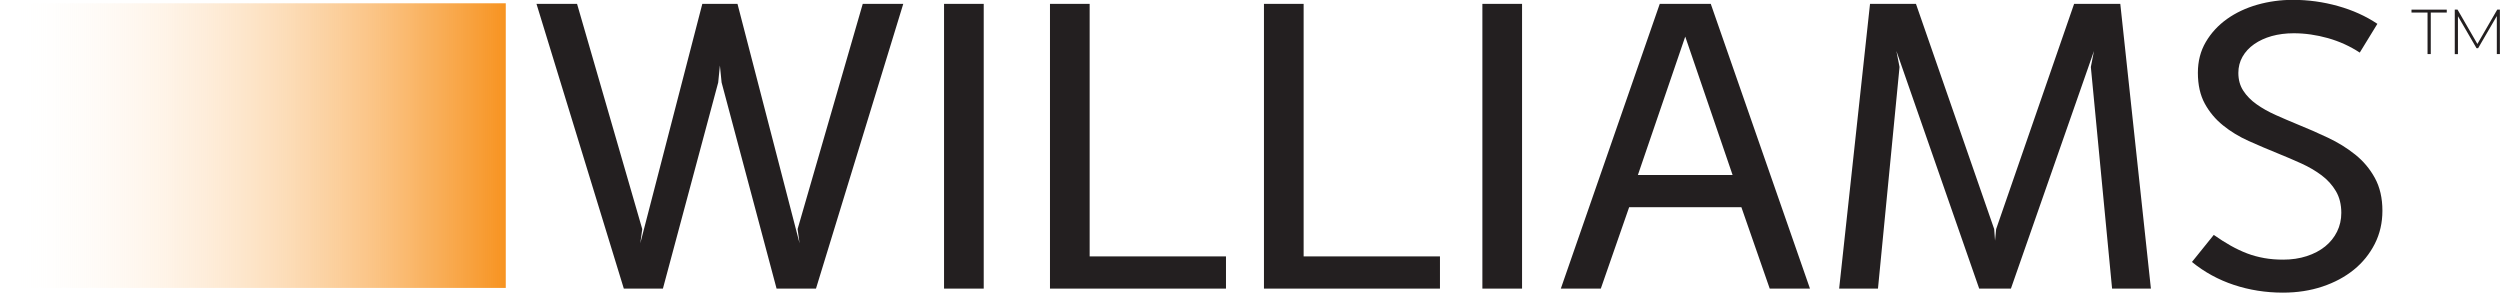
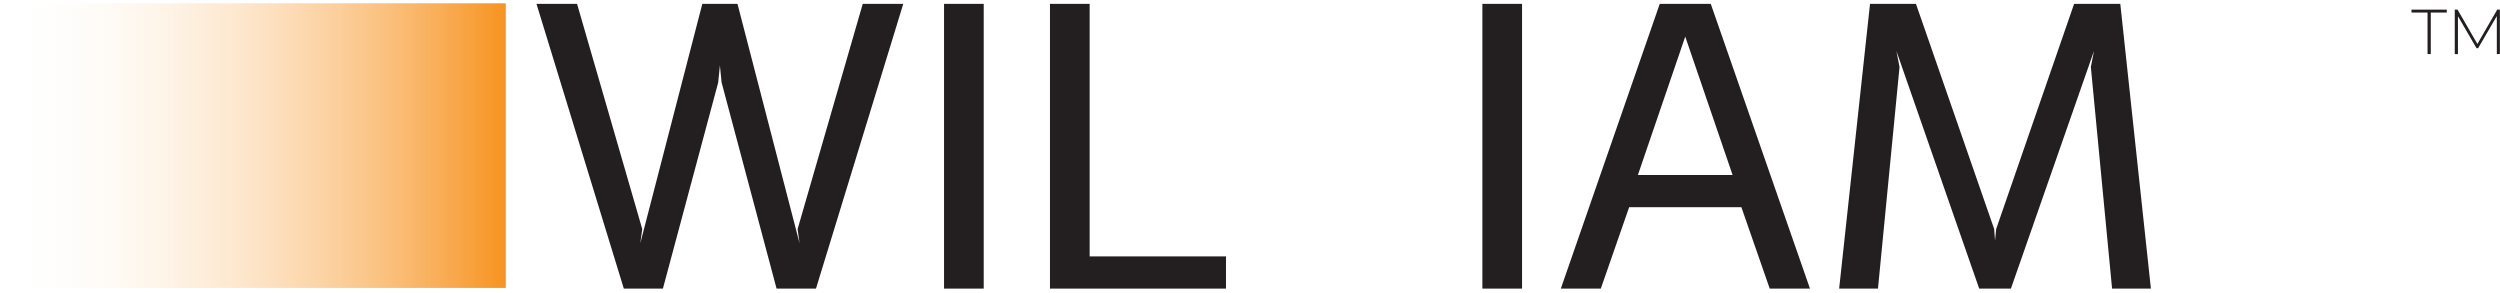
<svg xmlns="http://www.w3.org/2000/svg" id="Layer_2" viewBox="0 0 472.01 55.27">
  <defs>
    <style>.cls-1{fill:url(#linear-gradient);}.cls-2{fill:#231f20;}</style>
    <linearGradient id="linear-gradient" x1="999.72" y1="27.49" x2="1095.21" y2="27.49" gradientTransform="translate(-999.72 54.99) scale(1 -1)" gradientUnits="userSpaceOnUse">
      <stop offset="0" stop-color="#f79320" />
      <stop offset="1" stop-color="#fff" stop-opacity="0" />
    </linearGradient>
  </defs>
  <g id="Layer_1-2">
    <path class="cls-2" d="m108.95.73l12.31,42.52-.37,2.68L132.6.73h6.64l11.72,45.2-.37-2.68L162.89.73h7.65l-16.48,53.76h-7.44l-10.38-38.92-.32-3.21-.32,3.21-10.44,38.92h-7.38L101.29.73h7.65Z" />
    <path class="cls-2" d="m185.73.73v53.76h-7.49V.73h7.49Z" />
    <path class="cls-2" d="m205.73.73v47.68h25.74v6.08h-33.23V.73h7.49Z" />
-     <path class="cls-2" d="m246.13.73v47.68h25.74v6.08h-33.23V.73h7.49Z" />
    <path class="cls-2" d="m287.37.73v53.76h-7.49V.73h7.49Z" />
    <path class="cls-2" d="m323,.73l18.73,53.76h-7.6l-5.35-15.37h-21.19l-5.35,15.37h-7.55L313.37.73h9.63Zm-13.75,32.31h17.87l-8.94-26.13-8.94,26.13Z" />
    <path class="cls-2" d="m361.74.73l14.77,42.52.16,2.19.21-2.19L391.6.73h8.72l5.78,53.76h-7.33l-4.01-41.84.59-3.02-15.68,44.86h-5.99l-15.63-44.86.59,3.02-4.07,41.84h-7.33l5.83-53.76h8.67Z" />
-     <path class="cls-2" d="m445.53,9.93c-1.82-1.2-3.82-2.11-6-2.73-2.18-.61-4.33-.92-6.47-.92-1.5,0-2.88.18-4.15.53-1.27.36-2.37.87-3.32,1.53-.95.67-1.68,1.46-2.2,2.38s-.78,1.94-.78,3.04c0,1.3.31,2.42.94,3.38.62.96,1.46,1.81,2.51,2.55,1.05.75,2.25,1.42,3.59,2.02,1.34.6,2.72,1.19,4.15,1.78,1.93.78,3.83,1.61,5.73,2.51,1.89.89,3.6,1.95,5.14,3.18,1.54,1.23,2.78,2.71,3.72,4.43s1.42,3.78,1.42,6.18c0,2.27-.48,4.35-1.44,6.25-.97,1.9-2.28,3.53-3.96,4.89-1.68,1.36-3.66,2.42-5.94,3.18-2.28.76-4.76,1.14-7.44,1.14-3.25,0-6.33-.49-9.26-1.46-2.93-.97-5.57-2.42-7.92-4.33l4.12-5.11c1.11.78,2.18,1.46,3.21,2.04,1.04.58,2.07,1.07,3.1,1.46,1.03.39,2.11.68,3.24.88,1.12.2,2.31.29,3.56.29,1.61,0,3.09-.22,4.44-.66,1.36-.44,2.51-1.05,3.48-1.83.96-.78,1.71-1.71,2.25-2.8.53-1.08.8-2.26.8-3.53,0-1.59-.34-2.96-1.02-4.11s-1.58-2.15-2.7-2.99-2.4-1.59-3.83-2.24c-1.43-.65-2.91-1.28-4.44-1.9-1.86-.75-3.68-1.53-5.49-2.34s-3.42-1.79-4.84-2.94c-1.43-1.15-2.58-2.52-3.45-4.11-.87-1.59-1.31-3.53-1.31-5.84,0-2.17.5-4.11,1.5-5.81,1-1.7,2.33-3.14,3.99-4.33,1.66-1.18,3.57-2.08,5.73-2.7,2.16-.61,4.4-.92,6.72-.92,2.89,0,5.73.39,8.51,1.17,2.79.78,5.26,1.9,7.44,3.36l-3.31,5.4Z" />
    <rect class="cls-1" x="0" y=".63" width="95.49" height="53.74" transform="translate(95.49 54.99) rotate(-180)" />
    <path class="cls-2" d="m458.32,2.37h-3.02v-.55h6.66v.55h-3.02v7.84h-.61V2.37Z" />
    <path class="cls-2" d="m471.41,10.21V3.03s-3.53,6.07-3.53,6.07h-.3l-3.51-6.04v7.16h-.6V1.81h.52l3.75,6.49,3.75-6.49h.5v8.4s-.59,0-.59,0Z" />
  </g>
</svg>